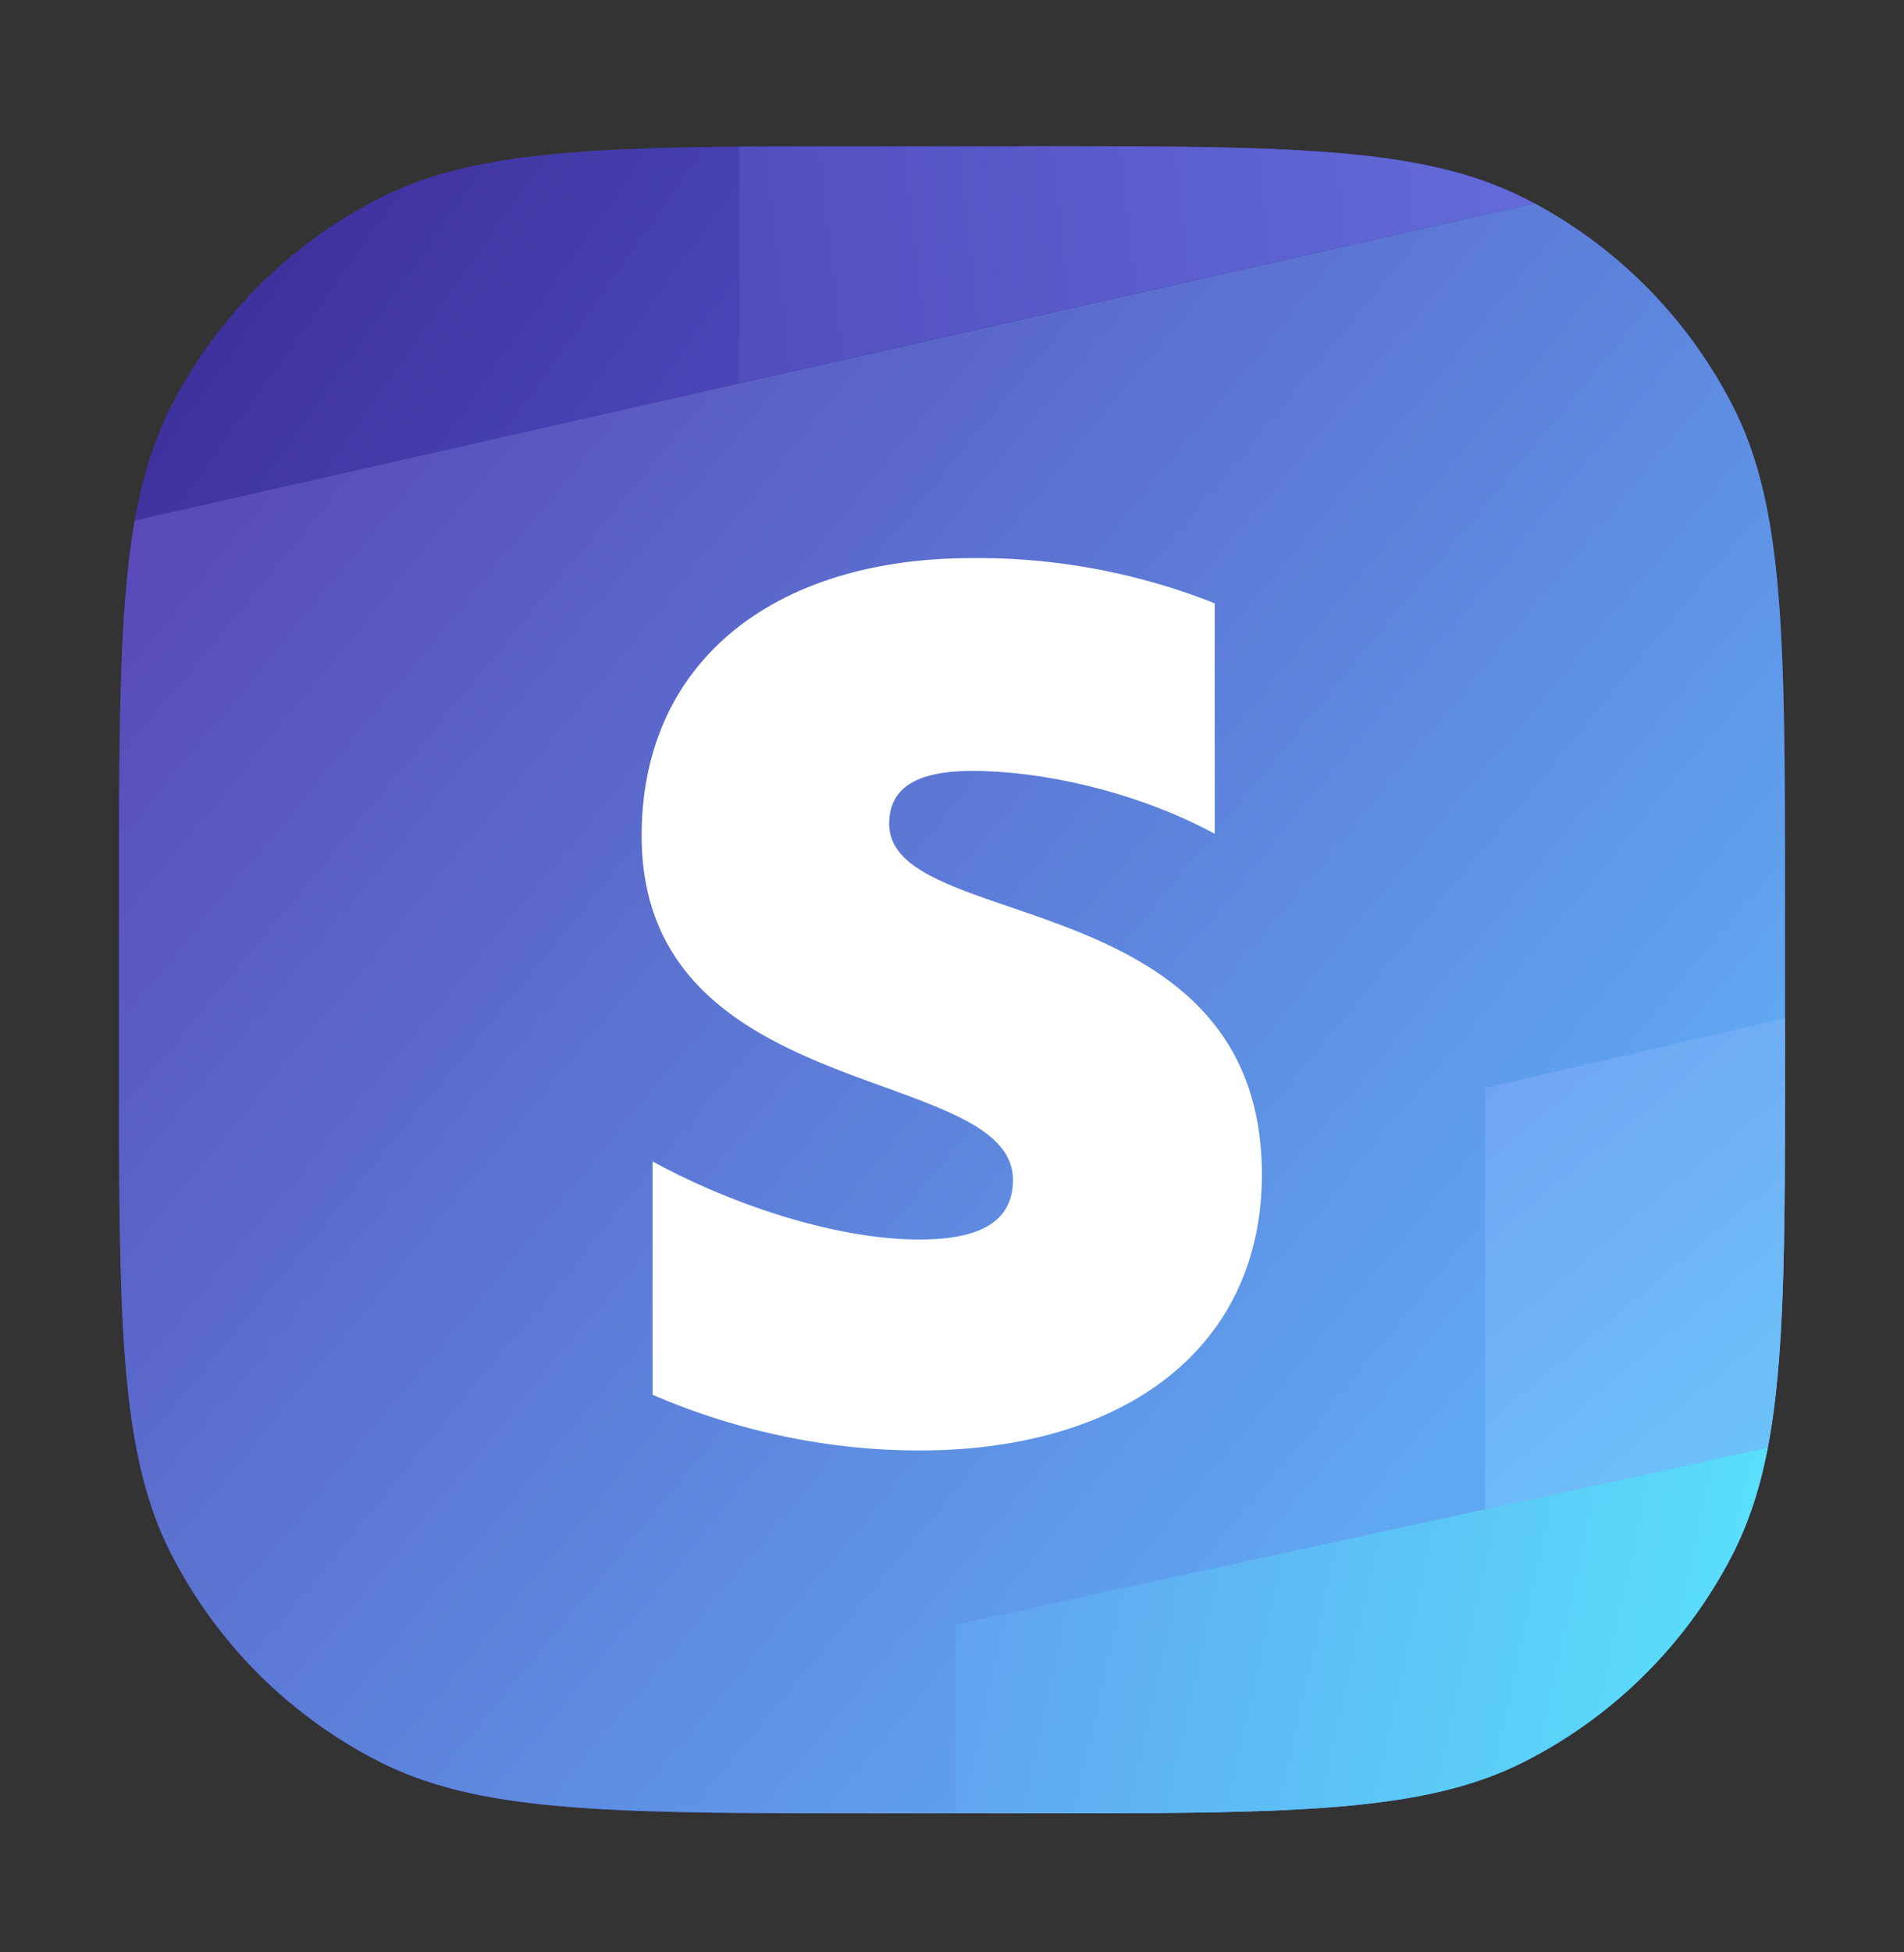
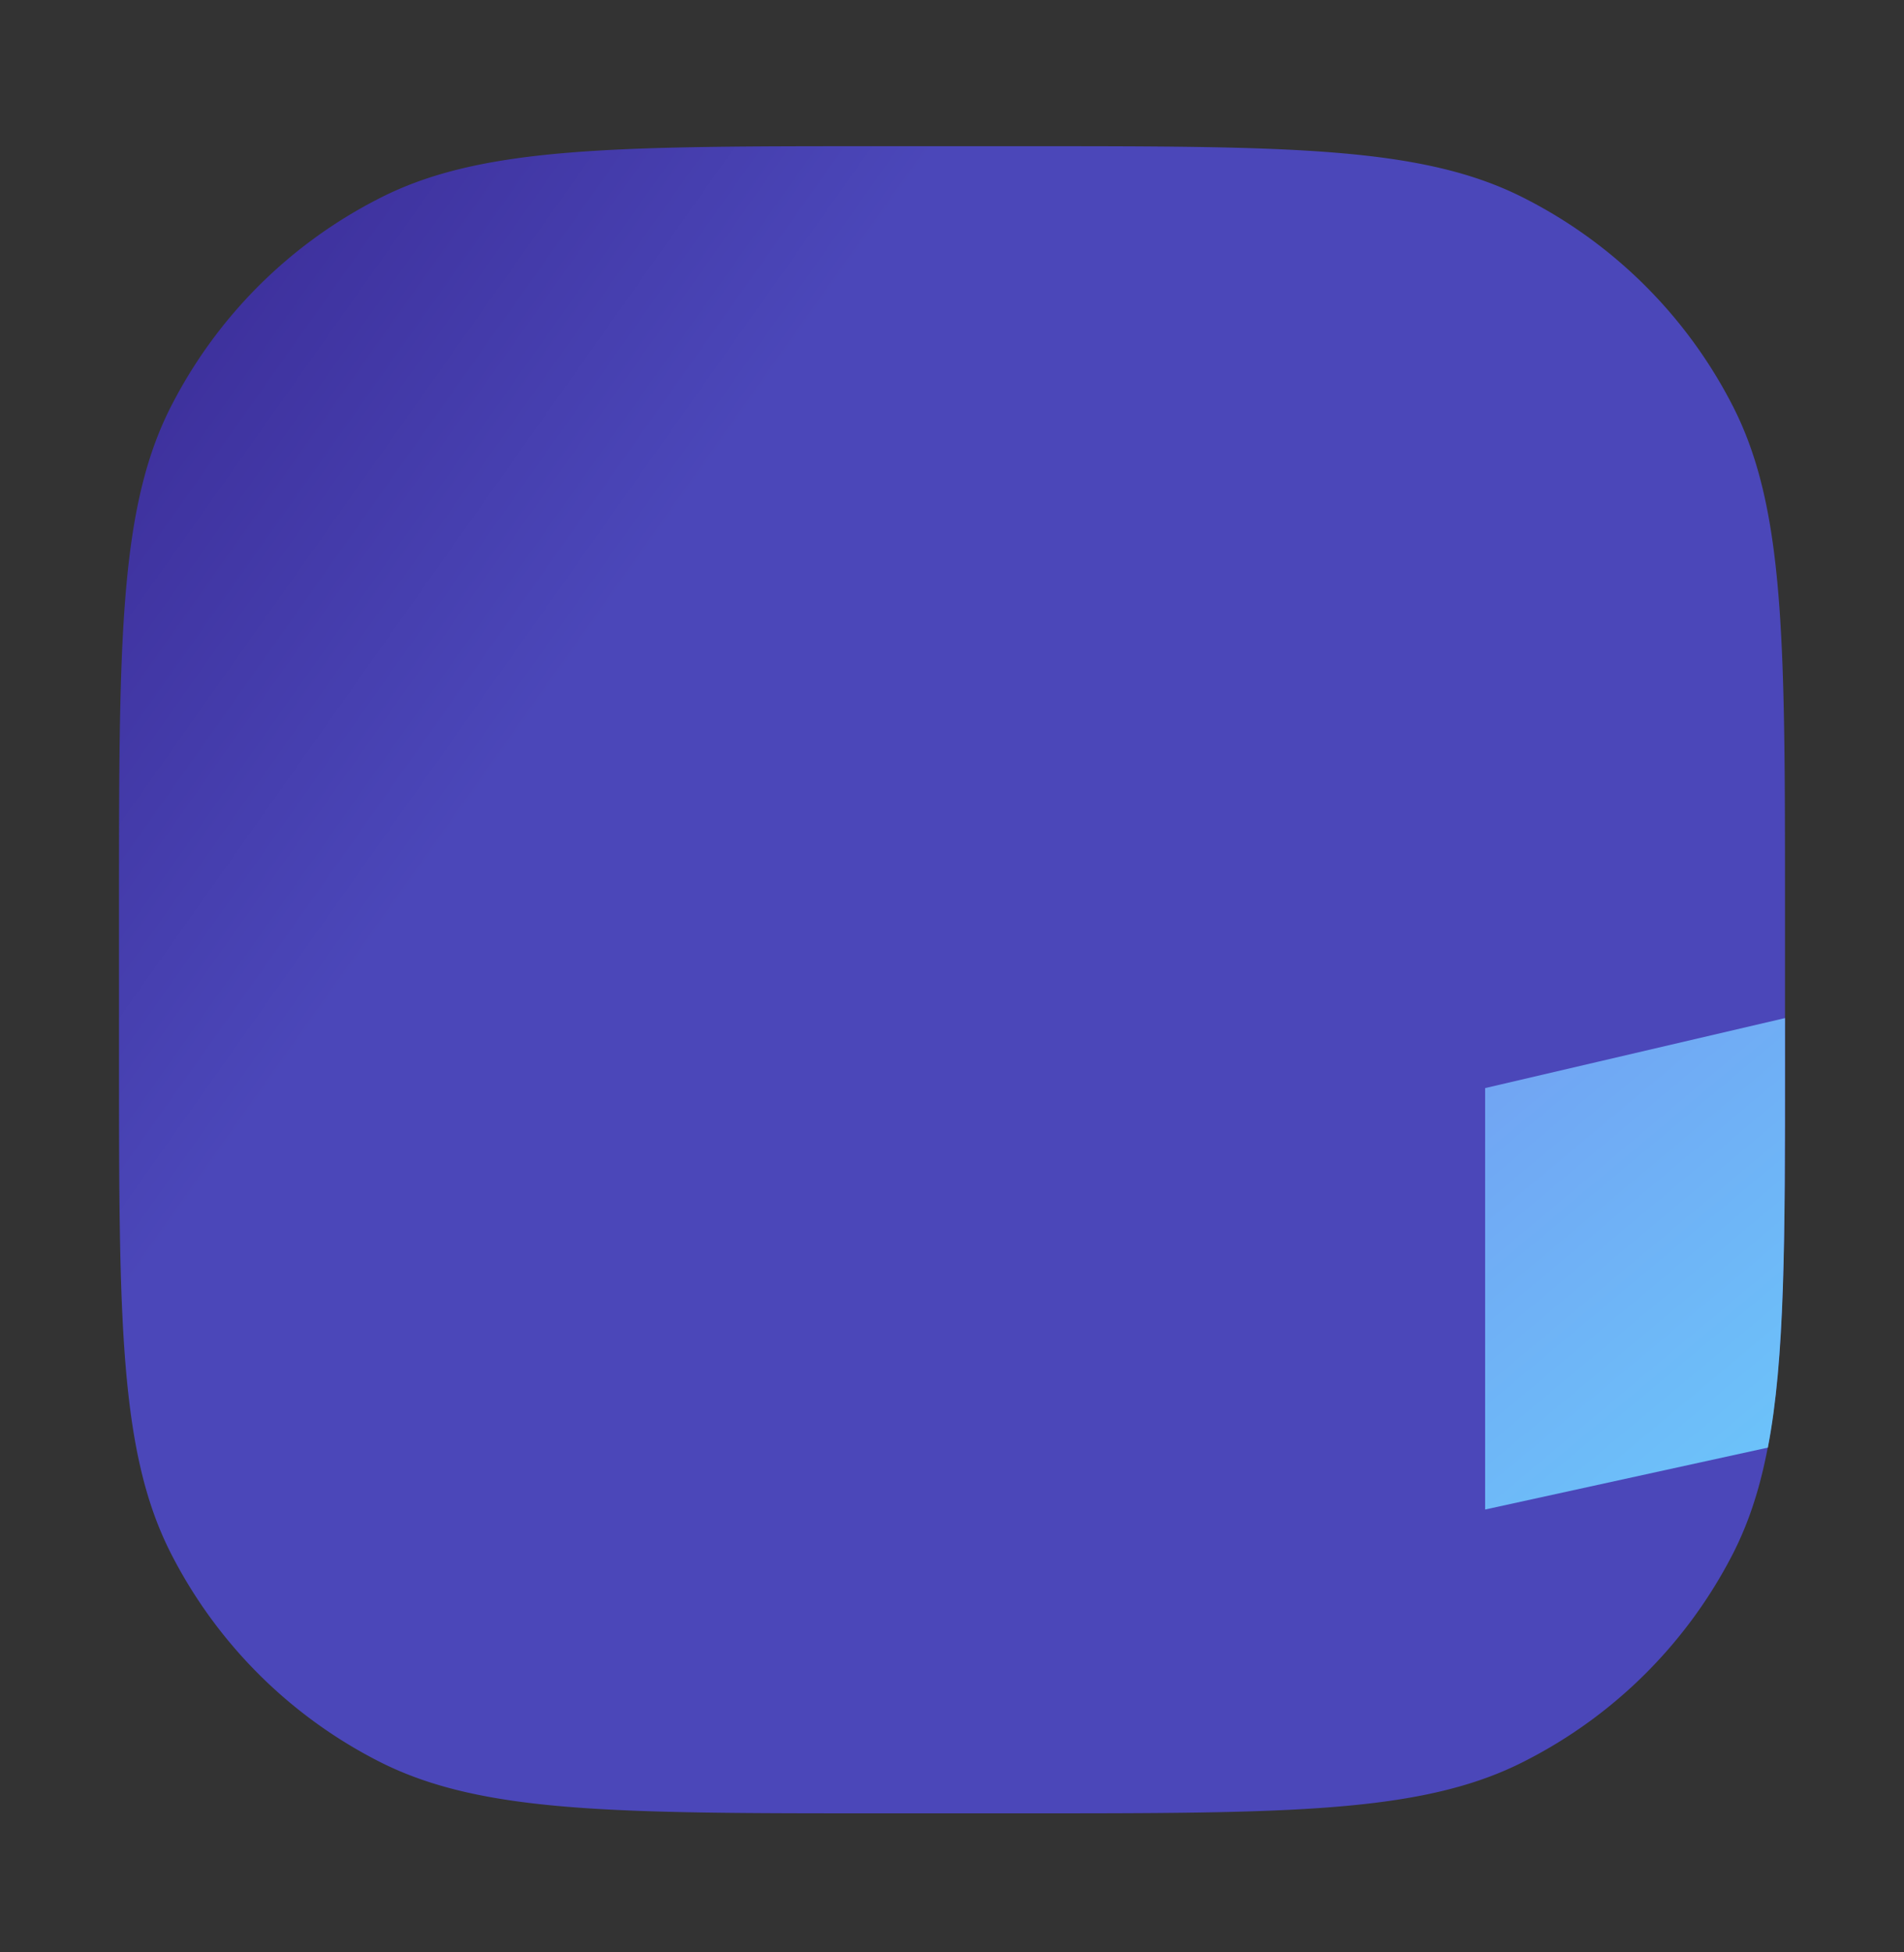
<svg xmlns="http://www.w3.org/2000/svg" width="40" height="41" fill="none">
  <rect width="100%" height="100%" fill="#333333" stroke="none" />
  <path fill="url(#paint0_linear_371_3911)" d="M3.59 8.54C2.5 10.68 2.5 13.48 2.5 19.08v3c0 5.6 0 8.4 1.09 10.54a10 10 0 0 0 4.37 4.37c2.14 1.09 4.94 1.09 10.54 1.09h3c5.6 0 8.4 0 10.54-1.1a10 10 0 0 0 4.37-4.36c1.09-2.14 1.09-4.94 1.09-10.54v-3c0-5.6 0-8.4-1.09-10.54a10 10 0 0 0-4.37-4.37c-2.14-1.1-4.94-1.1-10.54-1.1h-3c-5.6 0-8.4 0-10.54 1.1a10 10 0 0 0-4.37 4.37Z" />
-   <path fill="url(#paint1_linear_371_3911)" d="M2.83 10.93c-.33 1.88-.33 4.38-.33 8.15v3c0 5.6 0 8.4 1.09 10.54a10 10 0 0 0 4.37 4.37c2.14 1.09 4.94 1.09 10.54 1.09h3c5.6 0 8.4 0 10.54-1.1a10 10 0 0 0 4.37-4.36c1.09-2.14 1.09-4.94 1.09-10.54v-3c0-5.6 0-8.4-1.09-10.54a10 10 0 0 0-4.17-4.27l-29.4 6.66Z" />
-   <path fill="url(#paint2_linear_371_3911)" d="M37.14 30.4c-.16.84-.4 1.56-.73 2.22a10 10 0 0 1-4.37 4.37c-2.08 1.06-4.77 1.09-10.04 1.09h-1.93v-3.96l17.07-3.72Z" />
-   <path fill="url(#paint3_linear_371_3911)" d="M21.5 3.08H15.53v4.96l16.7-3.77a10.1 10.1 0 0 0-.19-.1c-1.19-.6-2.58-.88-4.54-1-1.57-.1-3.5-.1-6-.1Z" />
  <path fill="url(#paint4_linear_371_3911)" d="M37.5 22.3c0 3.75 0 6.23-.36 8.1l-5.94 1.3v-8.85l6.3-1.47v.92Z" />
-   <path fill="#fff" fill-rule="evenodd" d="M18.68 17.3c0-.8.65-1.11 1.74-1.11 1.56 0 3.53.47 5.1 1.32v-4.84a13.5 13.5 0 0 0-5.1-.95c-4.17 0-6.94 2.18-6.94 5.83 0 5.68 7.8 4.78 7.8 7.23 0 .95-.82 1.25-1.97 1.25-1.7 0-3.88-.7-5.6-1.64v4.9c1.9.82 3.84 1.17 5.6 1.17 4.27 0 7.2-2.12 7.2-5.8-.01-6.14-7.83-5.05-7.83-7.36Z" clip-rule="evenodd" />
  <defs>
    <linearGradient id="paint0_linear_371_3911" x1="2.5" x2="14" y1="3.08" y2="11.21" gradientUnits="userSpaceOnUse">
      <stop stop-color="#392993" />
      <stop offset="1" stop-color="#4B47B9" />
    </linearGradient>
    <linearGradient id="paint1_linear_371_3911" x1="3.82" x2="29.2" y1="11.3" y2="32.23" gradientUnits="userSpaceOnUse">
      <stop stop-color="#594BB9" />
      <stop offset="1" stop-color="#60A8F2" />
    </linearGradient>
    <linearGradient id="paint2_linear_371_3911" x1="20.07" x2="37.5" y1="34.27" y2="38.08" gradientUnits="userSpaceOnUse">
      <stop stop-color="#61A2EF" />
      <stop offset="1" stop-color="#58E6FD" />
    </linearGradient>
    <linearGradient id="paint3_linear_371_3911" x1="15.53" x2="37.5" y1="5.57" y2="3.08" gradientUnits="userSpaceOnUse">
      <stop stop-color="#534EBE" />
      <stop offset="1" stop-color="#6875E2" />
    </linearGradient>
    <linearGradient id="paint4_linear_371_3911" x1="31.2" x2="37.5" y1="22.92" y2="30.46" gradientUnits="userSpaceOnUse">
      <stop stop-color="#71A5F3" />
      <stop offset="1" stop-color="#6CC3FA" />
    </linearGradient>
  </defs>
</svg>